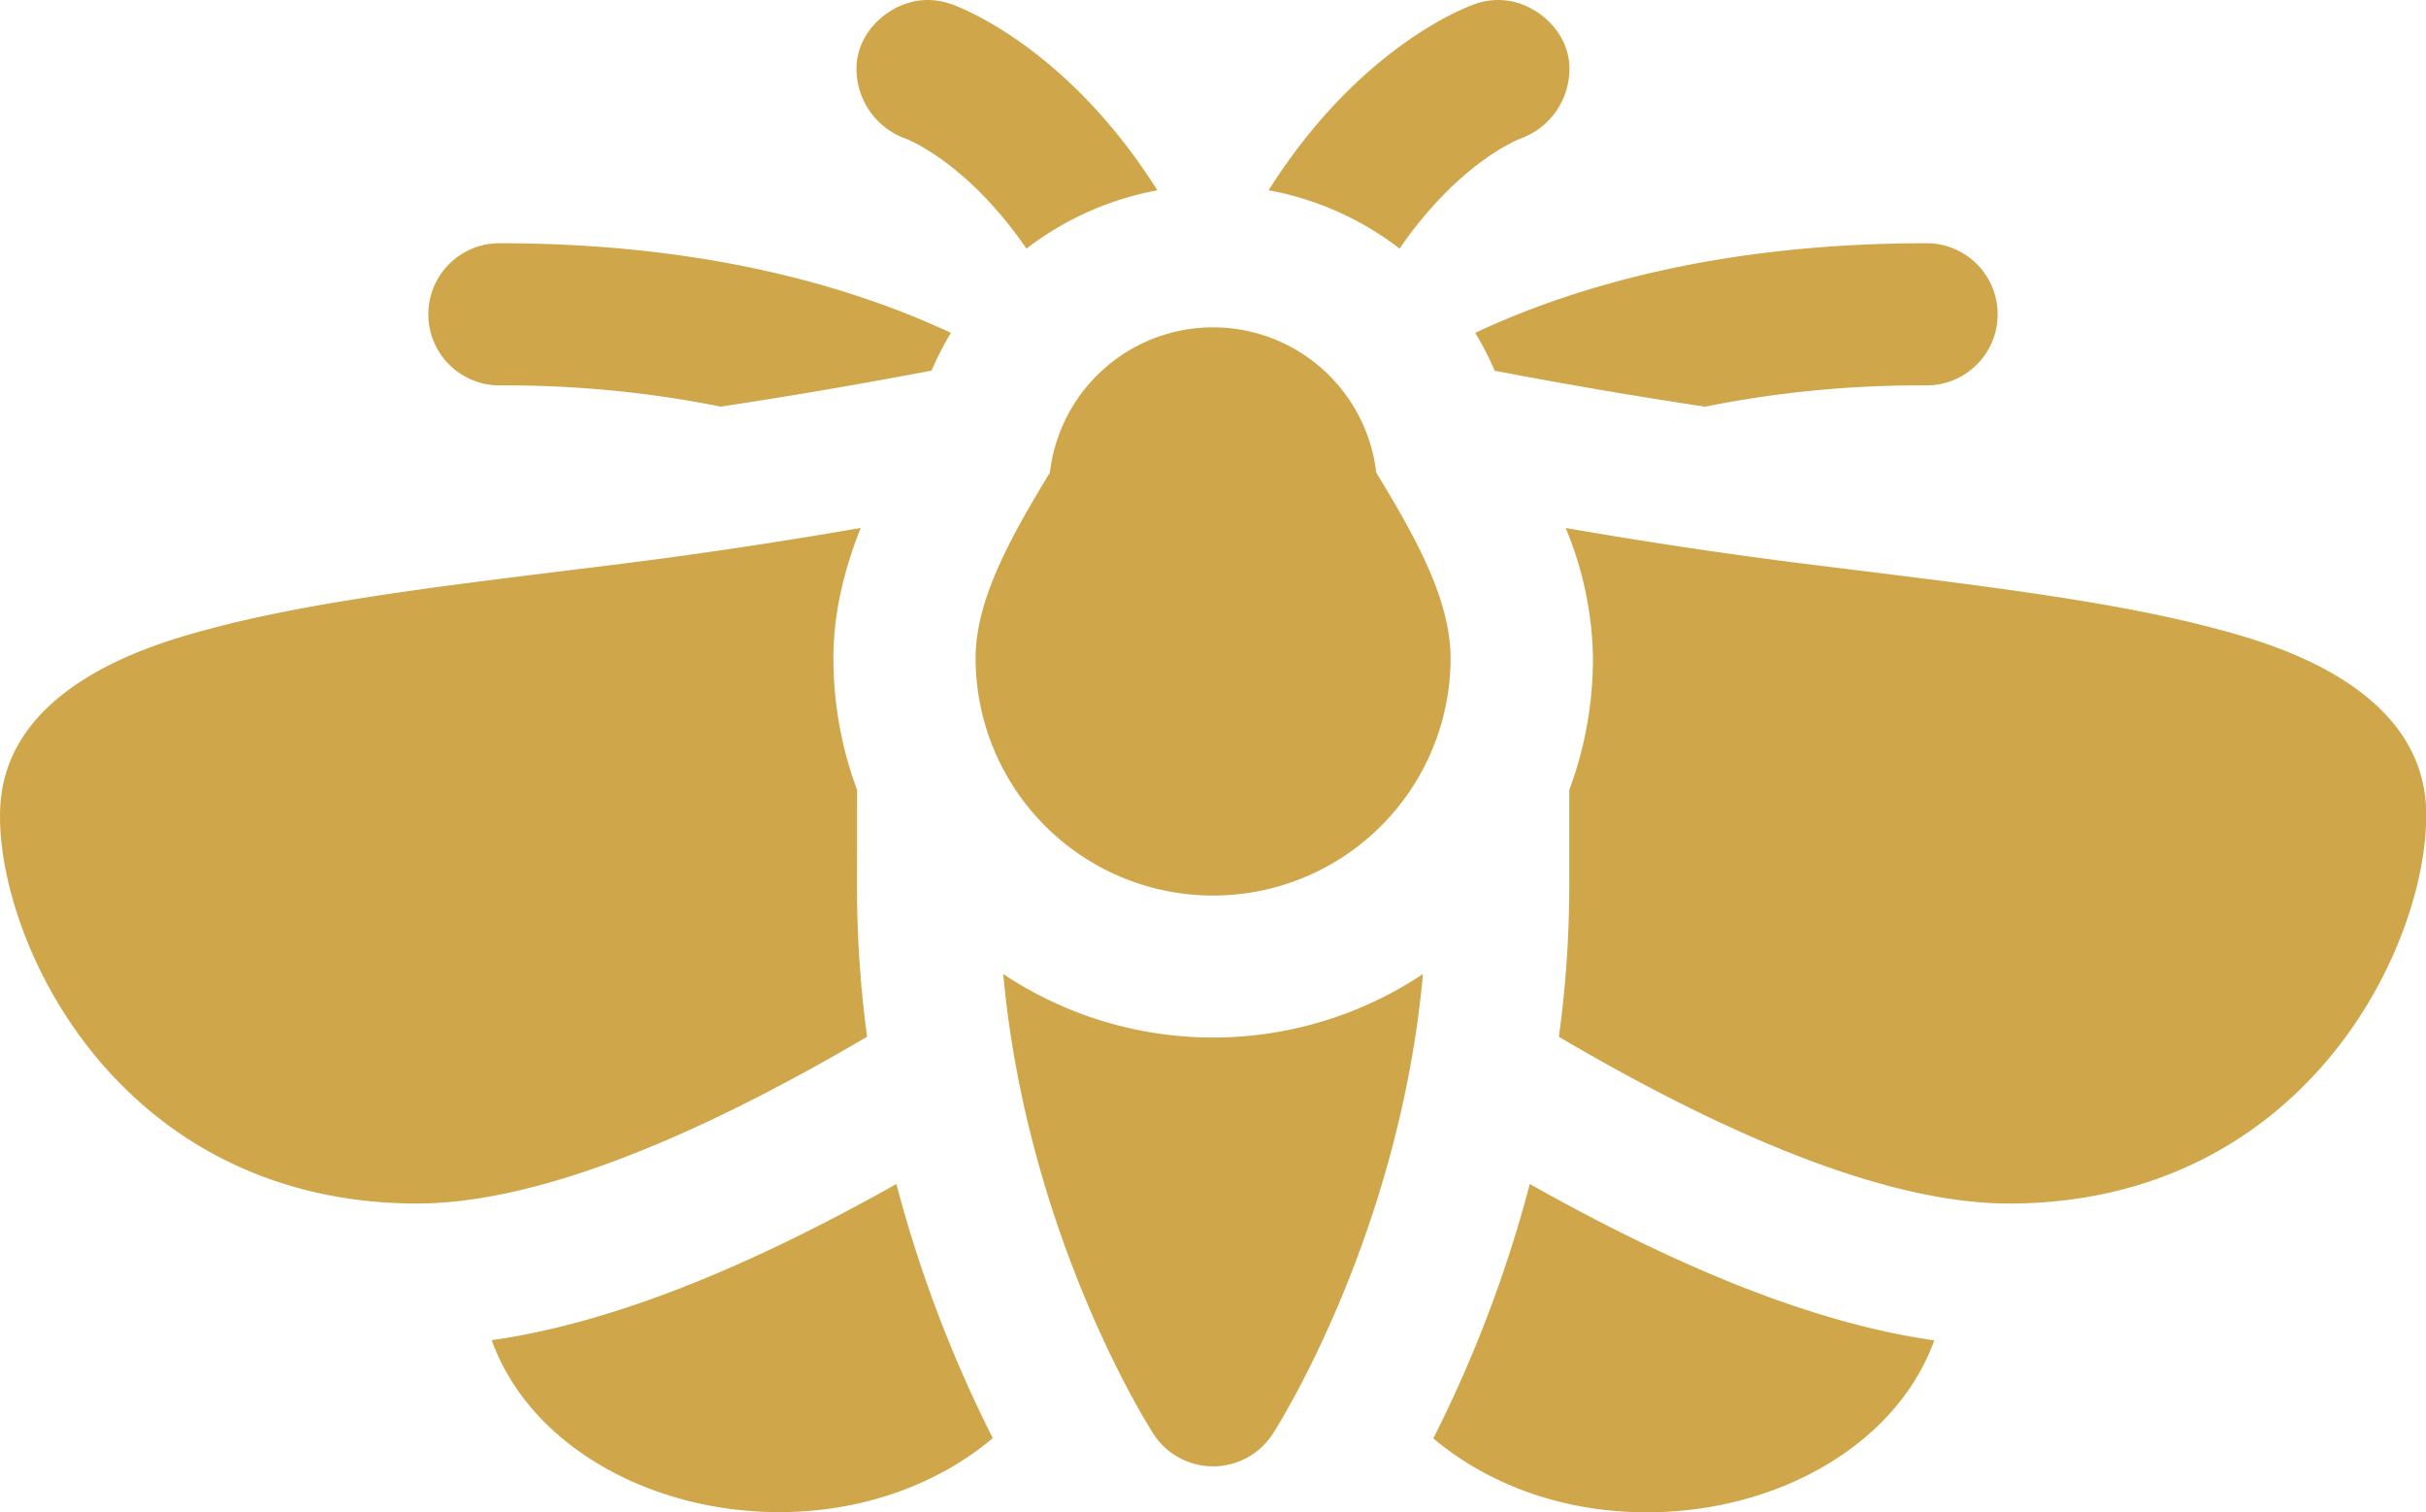
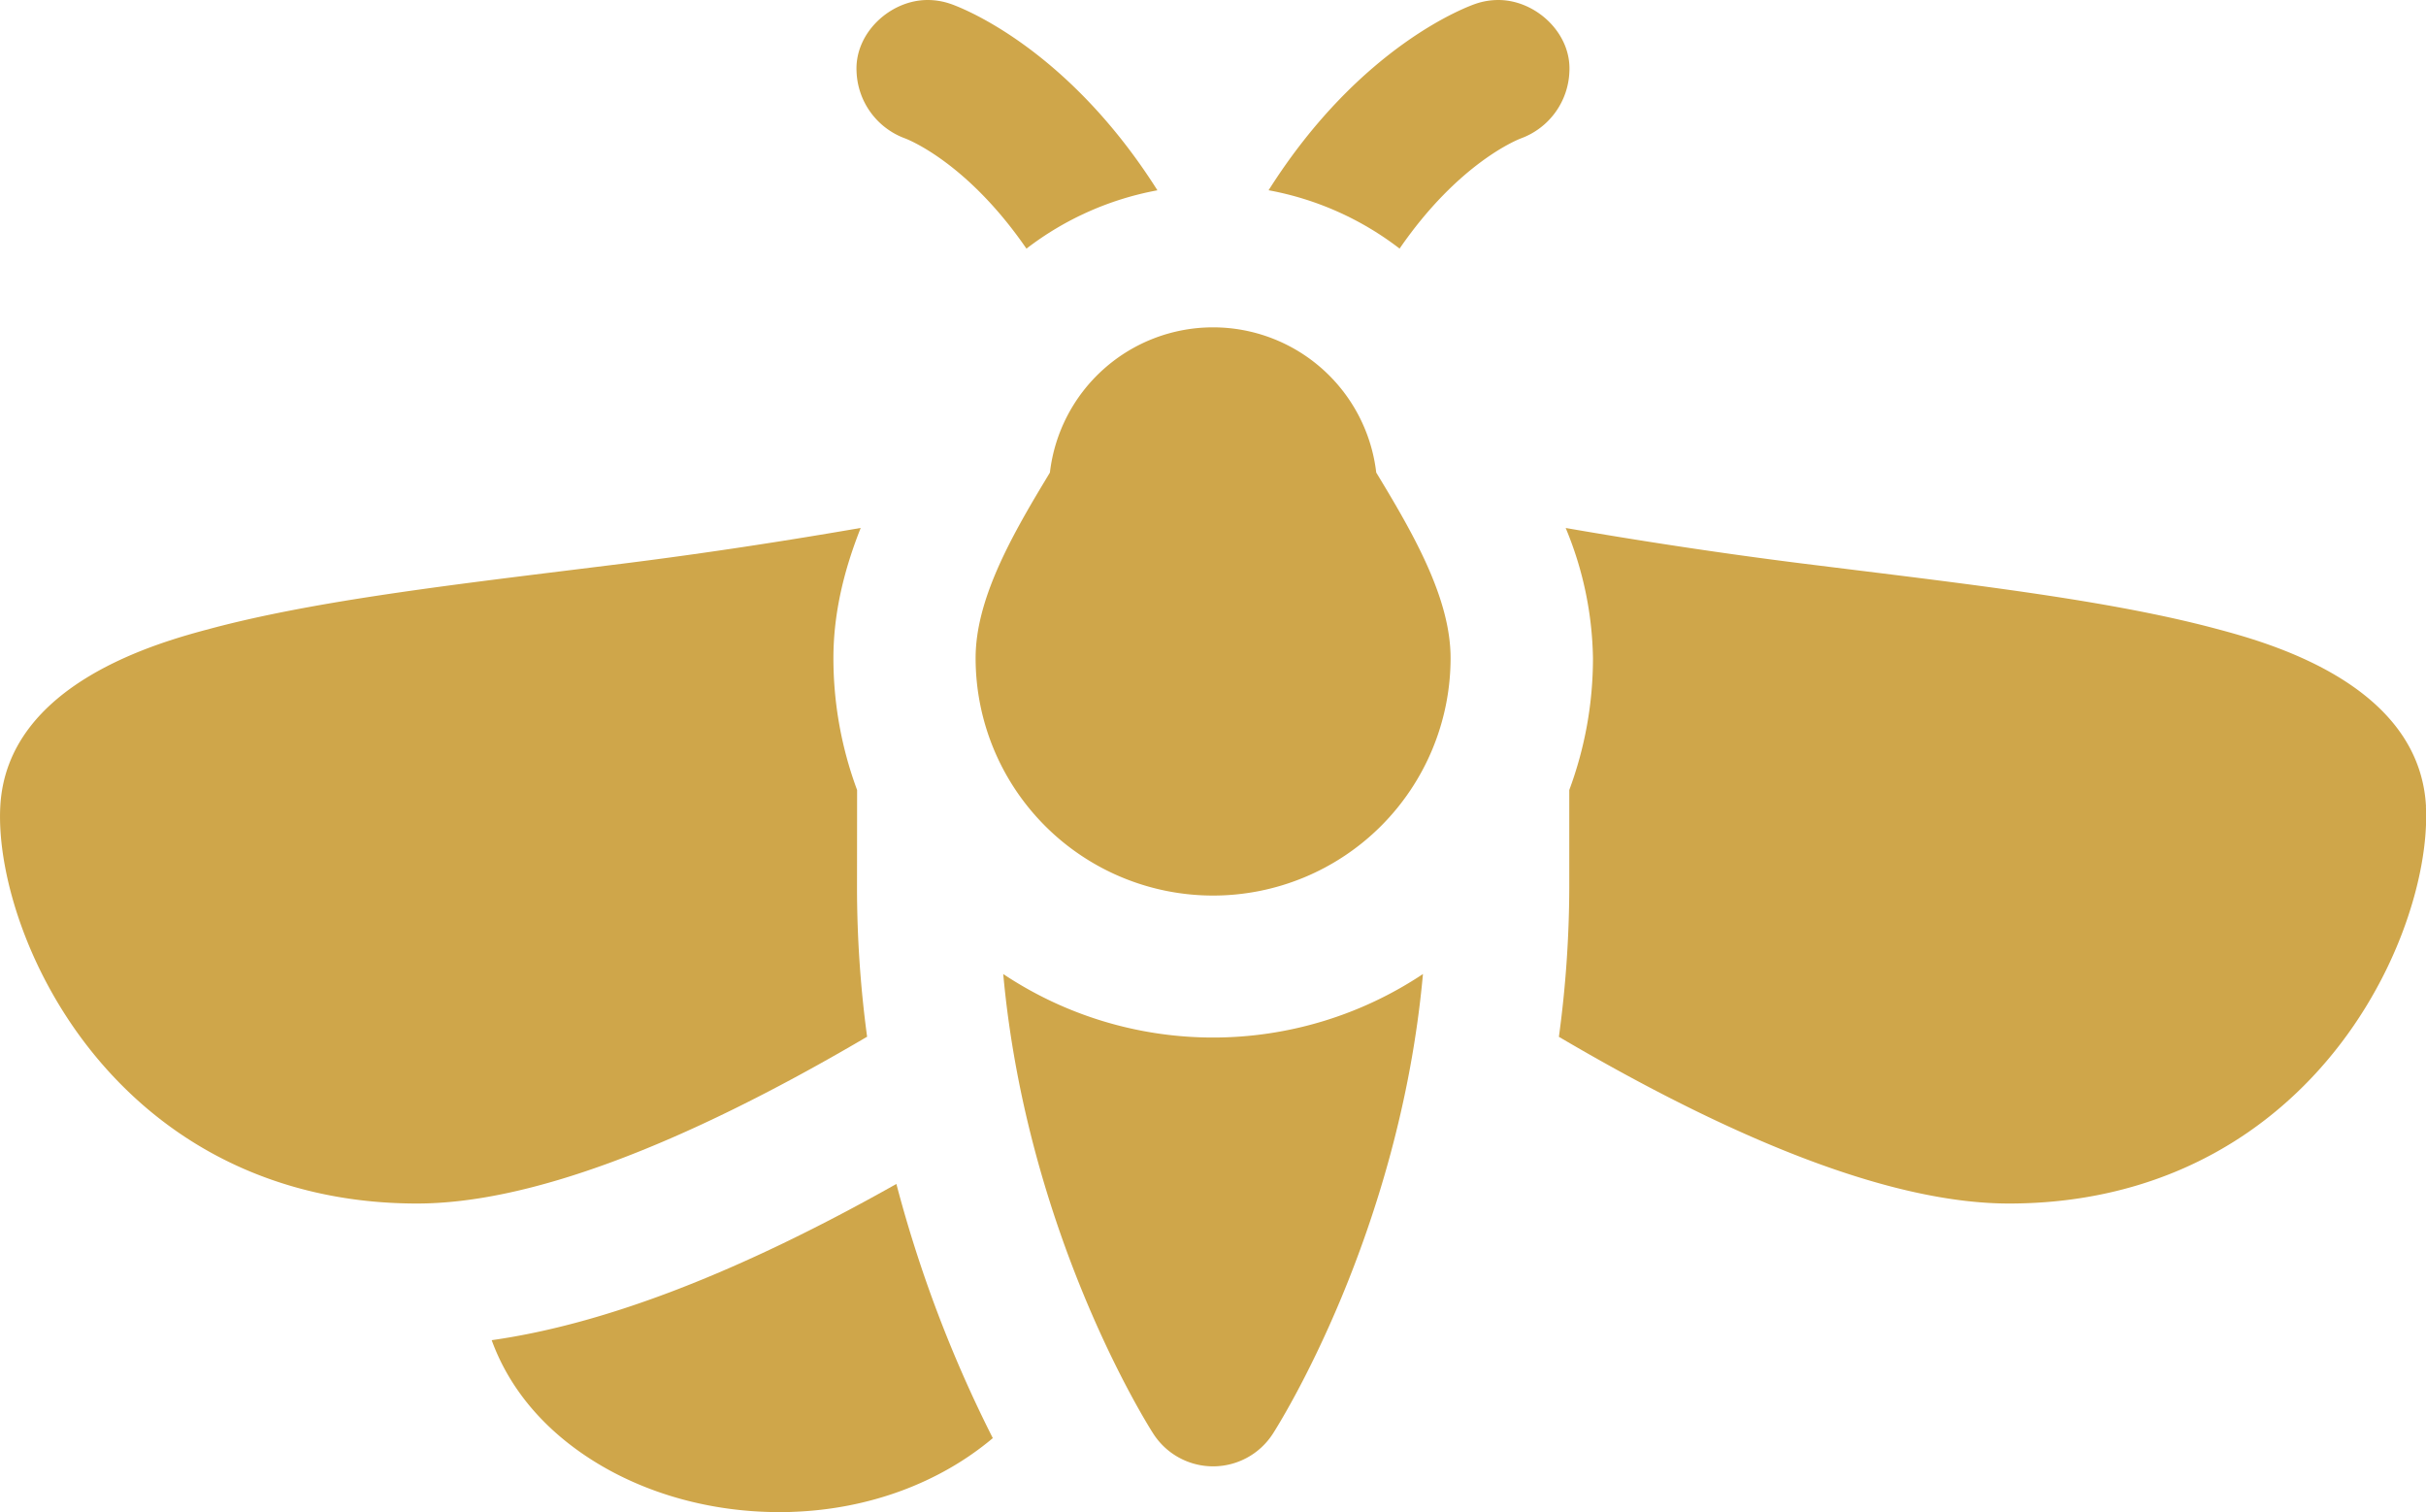
<svg xmlns="http://www.w3.org/2000/svg" id="Capa_1" data-name="Capa 1" viewBox="0 0 512 319.1">
  <defs>
    <style>.cls-1{fill:#cfa64a;}</style>
  </defs>
-   <path class="cls-1" d="M359.91,182.26a230.3,230.3,0,0,1,46.69-4.48,15,15,0,0,0,0-30c-42.79,0-73.83,8.87-95.27,18.91a64,64,0,0,1,4.12,8c11.67,2.22,27.16,5,44.46,7.59Z" transform="translate(0 -96.45)" />
-   <path class="cls-1" d="M200.7,166.7c-21.44-10-52.49-18.92-95.3-18.92a15,15,0,0,0,0,30,231.53,231.53,0,0,1,46.71,4.48c17.32-2.61,32.81-5.38,44.49-7.6a63.59,63.59,0,0,1,4.1-8Z" transform="translate(0 -96.45)" />
  <path class="cls-1" d="M200.56,97.25a14.72,14.72,0,0,0-4.79-.8c-7.84,0-15.36,6.9-15,15A15.62,15.62,0,0,0,191,125.65c.77.29,13.2,5.2,25.63,23.27a64.5,64.5,0,0,1,27.64-12.31c-19.5-30.83-42.41-38.92-43.7-39.36Z" transform="translate(0 -96.45)" />
  <path class="cls-1" d="M321,125.65a15.62,15.62,0,0,0,10.22-14.2c.36-8.1-7.16-15-15-15a14.72,14.72,0,0,0-4.79.8c-1.29.44-24.2,8.53-43.7,39.35a64.37,64.37,0,0,1,27.65,12.31C307.82,130.84,320.24,125.94,321,125.65Z" transform="translate(0 -96.45)" />
-   <path class="cls-1" d="M302.49,400c11.26,9.46,26.2,15,42.23,15.54.94,0,1.88.05,2.82.05,14.35,0,28.29-3.86,39.53-11,10.36-6.58,17.53-15.32,21.16-25.28-24-3.4-52.17-14.29-85.37-33A271.76,271.76,0,0,1,302.49,400Z" transform="translate(0 -96.45)" />
  <path class="cls-1" d="M512,266.65c-1.38-26.09-33.83-34.73-44.5-37.57-20.74-5.52-47.44-8.81-75.7-12.3l-10.91-1.35c-18.32-2.29-35.72-5-50.46-7.56a74.08,74.08,0,0,1,5.76,27.45,79.68,79.68,0,0,1-5,27.85v20.65A236.63,236.63,0,0,1,329,315.25c39.7,23.35,71.61,35.18,95,35.18,25.3,0,47.37-9.16,63.83-26.51,17.68-18.63,24.91-42.75,24.15-57.27Z" transform="translate(0 -96.45)" />
  <path class="cls-1" d="M103.77,379.27c3.63,10,10.8,18.7,21.16,25.28,11.24,7.14,25.18,11,39.53,11,.94,0,1.88,0,2.82-.05,16.05-.57,31-6.09,42.25-15.56a271.4,271.4,0,0,1-20.35-53.64C156,365,127.75,375.87,103.77,379.27Z" transform="translate(0 -96.45)" />
  <path class="cls-1" d="M180.89,263.17a79.91,79.91,0,0,1-5-27.85c0-9.64,2.33-18.82,5.76-27.46-14.73,2.55-32.14,5.28-50.48,7.57l-10.92,1.35c-28.27,3.49-55,6.78-75.7,12.3C33.88,231.92,1.43,240.56.06,266.65c-.77,14.52,6.46,38.64,24.14,57.27C40.66,341.27,62.73,350.43,88,350.43c23.34,0,55.26-11.84,95-35.2a236.29,236.29,0,0,1-2.13-31.41Z" transform="translate(0 -96.45)" />
  <path class="cls-1" d="M300.31,302a79.89,79.89,0,0,1-88.58,0c5,54.84,30.47,95.14,31.67,97a15,15,0,0,0,25.24,0c1.2-1.86,26.71-42.16,31.67-97Z" transform="translate(0 -96.45)" />
  <path class="cls-1" d="M221.58,196.17l-1.06,1.77c-7.4,12.28-14.62,25.27-14.62,37.38a50.12,50.12,0,0,0,100.24,0c0-12.11-7.22-25.1-14.62-37.38l-1.07-1.77a34.67,34.67,0,0,0-68.87,0Z" transform="translate(0 -96.45)" />
</svg>